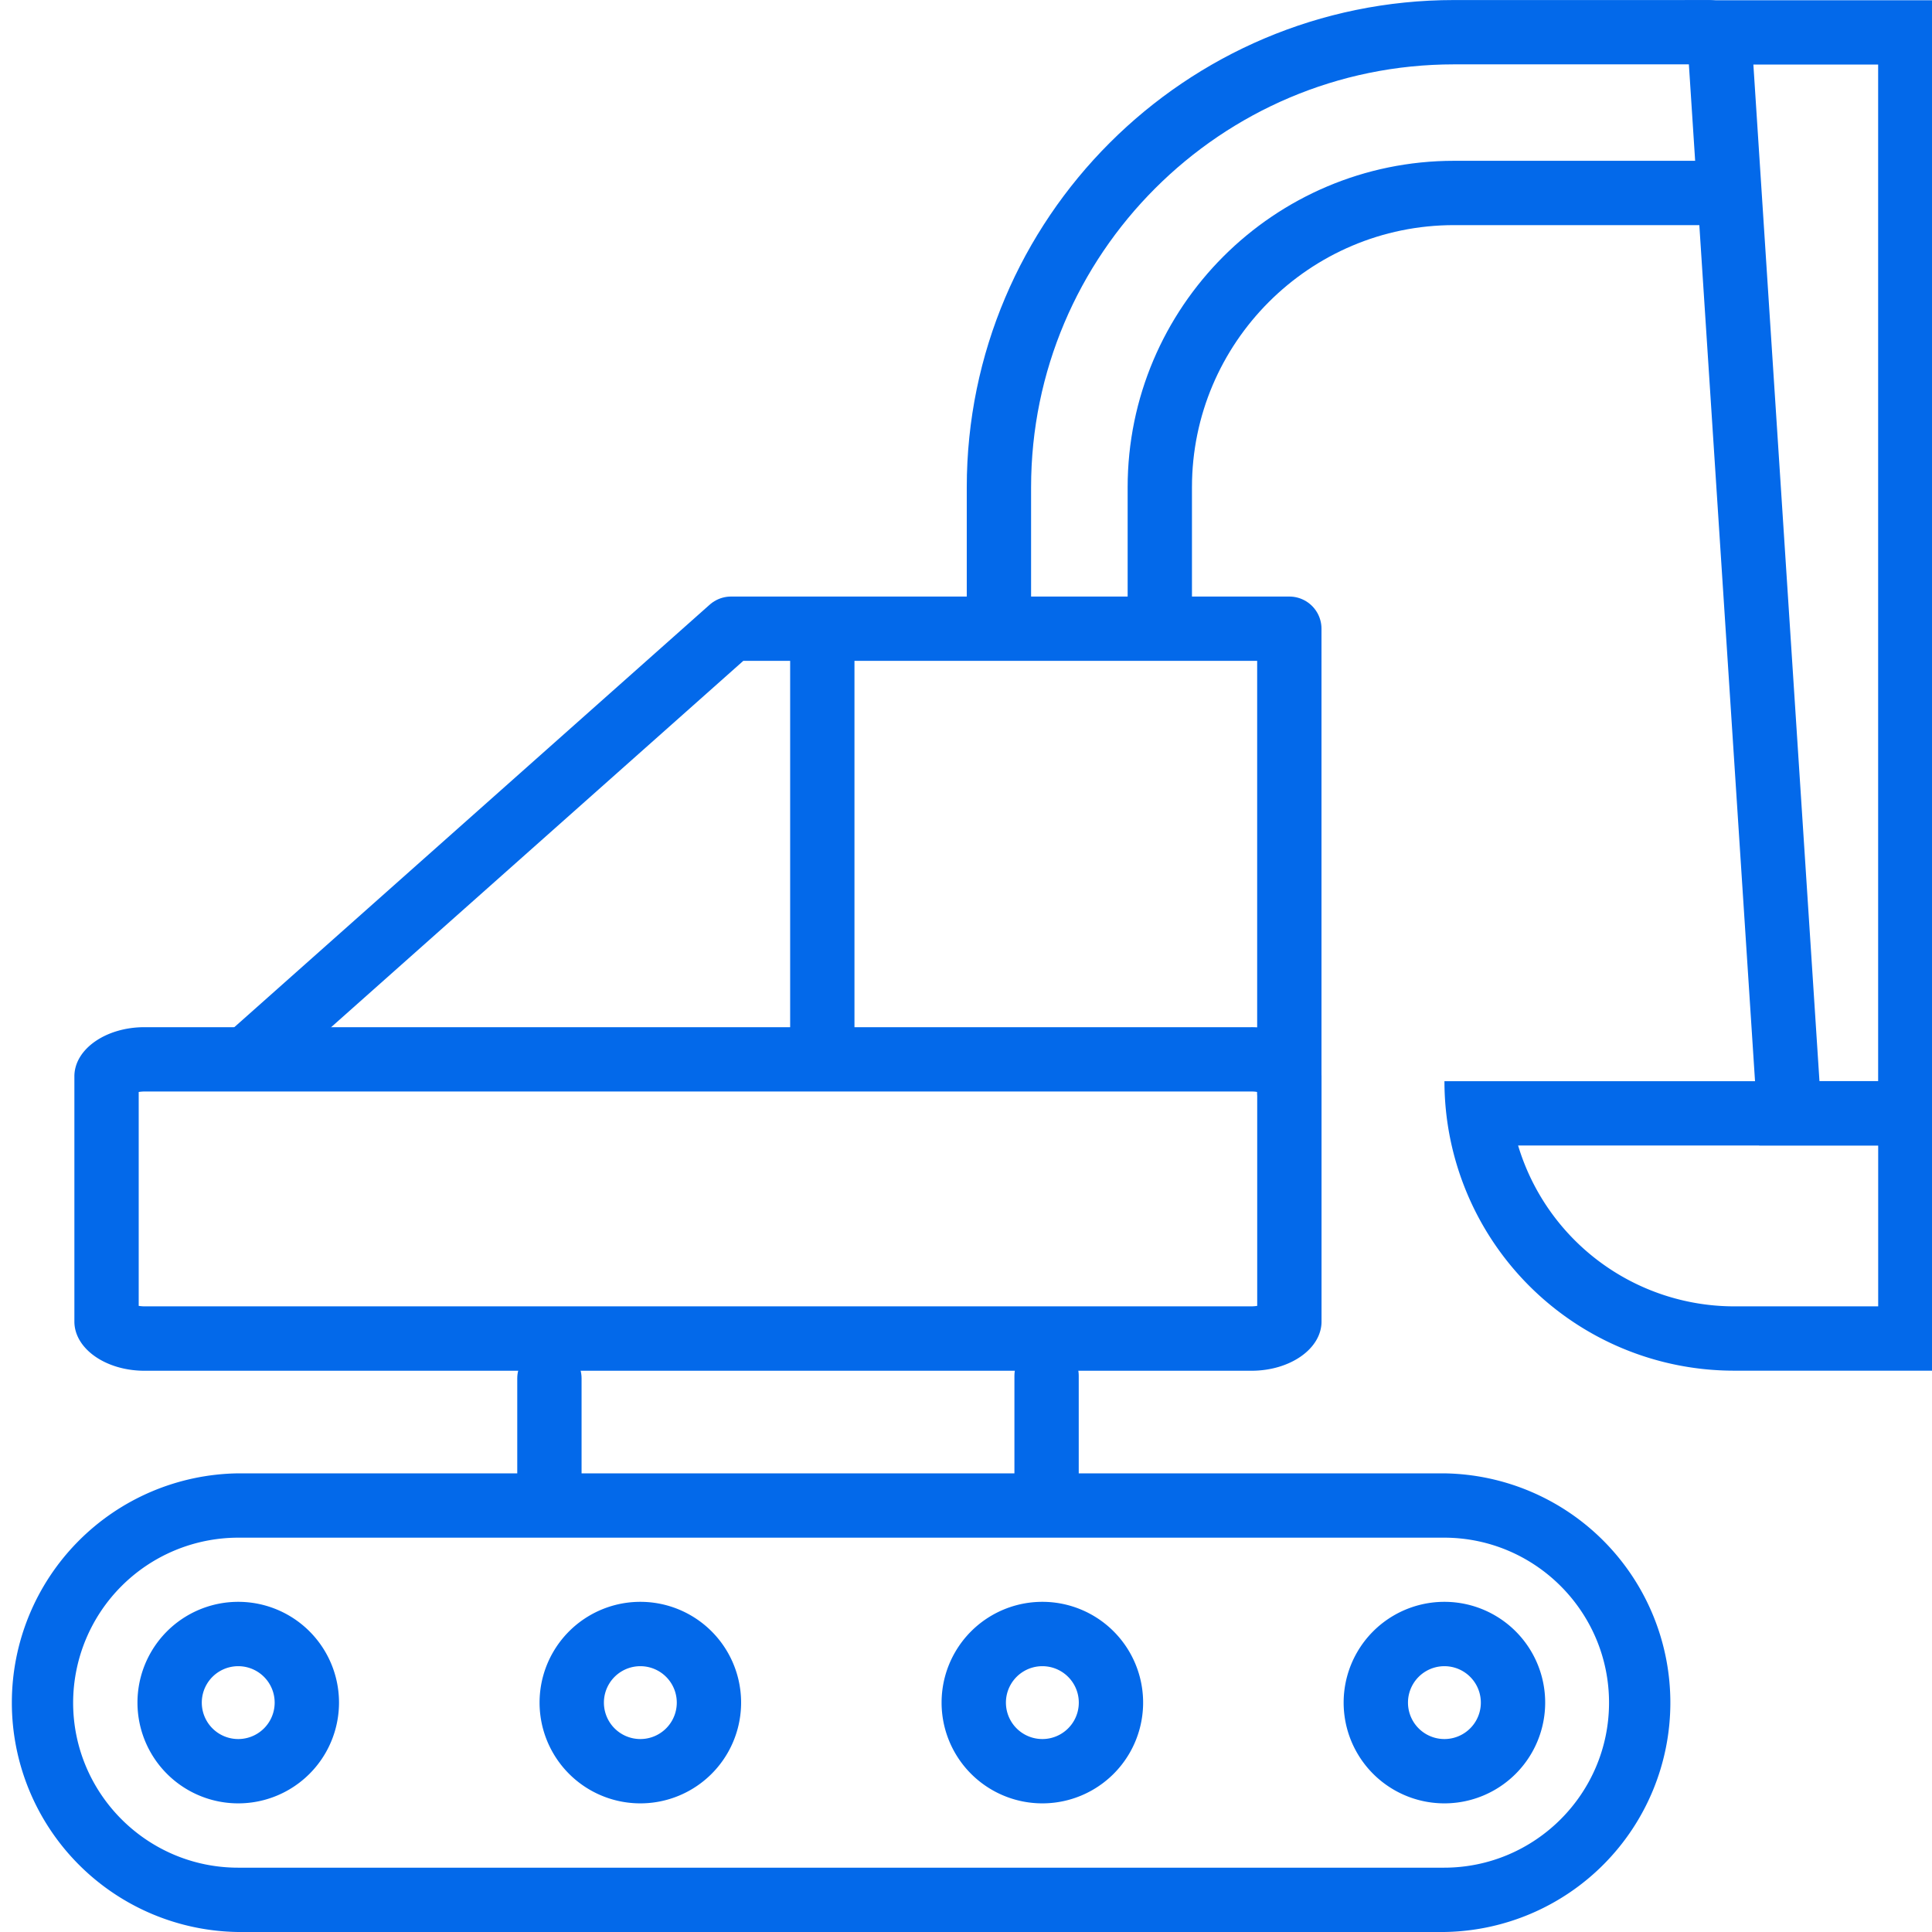
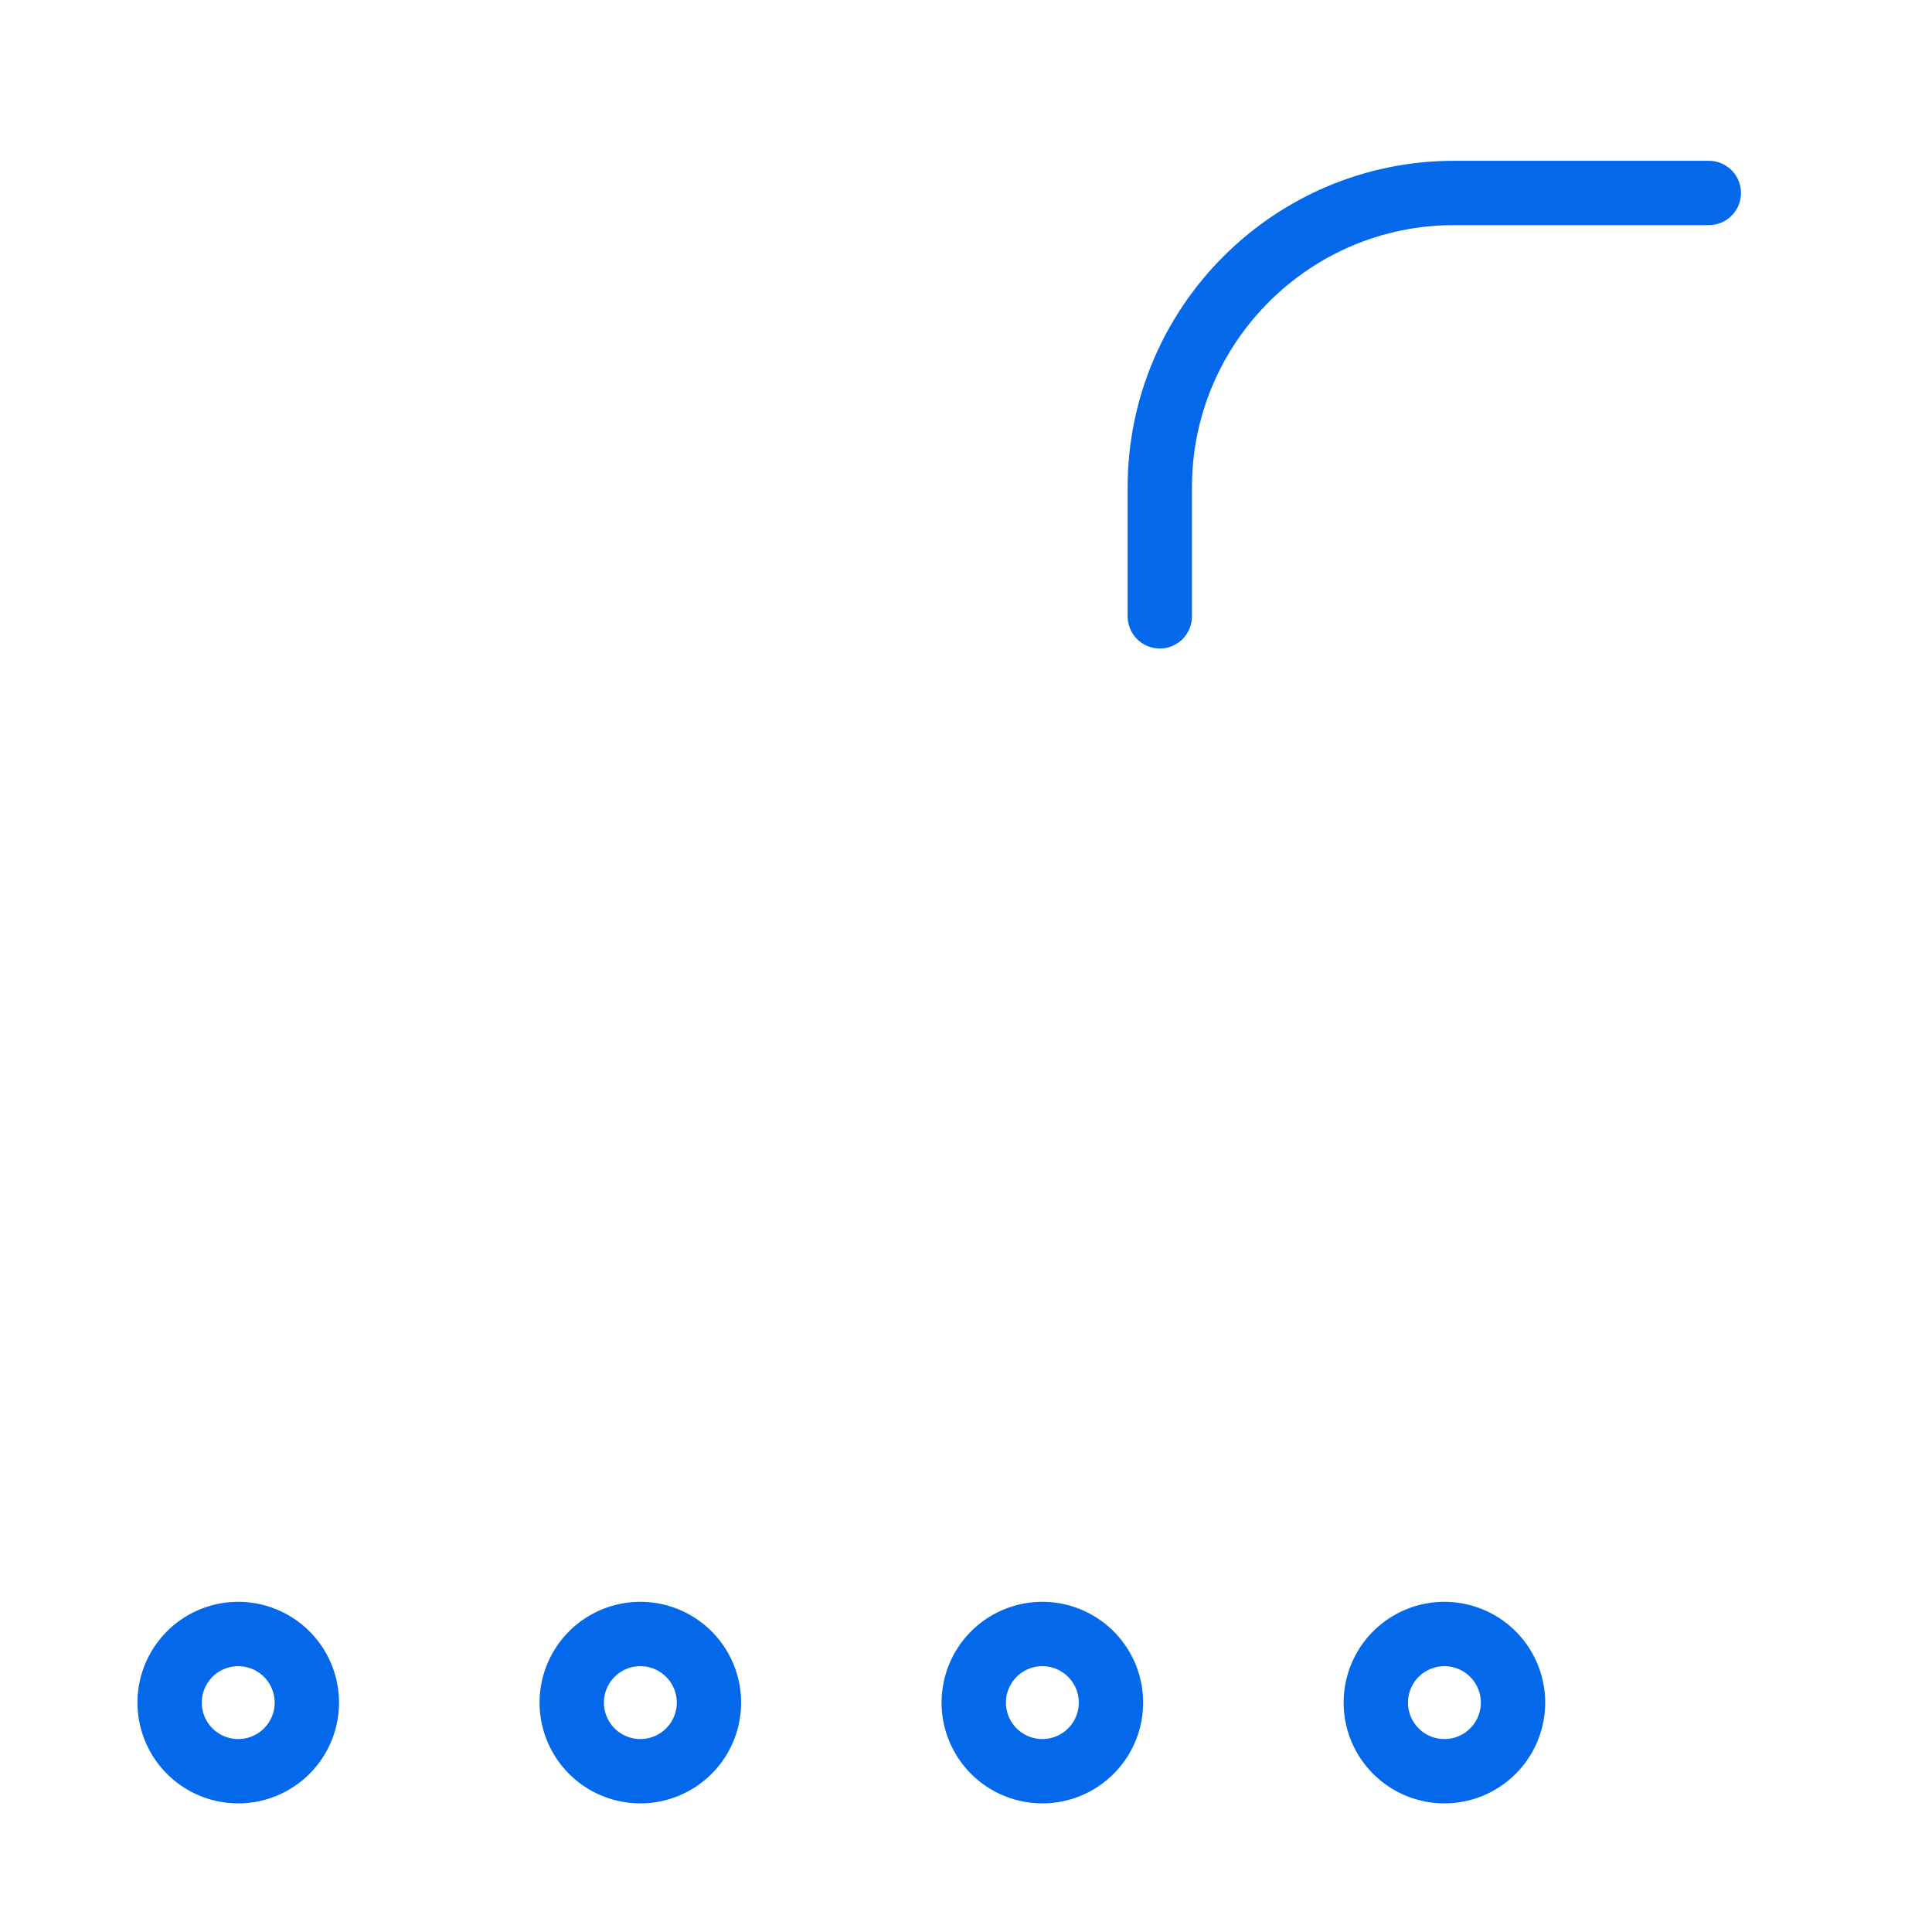
<svg xmlns="http://www.w3.org/2000/svg" width="48" height="48" fill="none">
  <g clip-path="url(#a)">
    <g clip-path="url(#b)">
-       <path fill="#0369EA" d="M35.877 38.203c2.261 0 4.099 1.84 4.099 4.1s-1.84 4.099-4.1 4.099H5.917c-2.261 0-4.1-1.84-4.1-4.1a4.106 4.106 0 0 1 4.1-4.099zm0-1.598H5.917a5.698 5.698 0 0 0 0 11.395h29.96a5.698 5.698 0 0 0 0-11.395m-4.787-9.487q.084 0 .145.012v5.314a1 1 0 0 1-.144.012H3.59a1 1 0 0 1-.144-.012V27.13a1 1 0 0 1 .144-.012zm0-1.598H3.59c-.963 0-1.742.547-1.742 1.222v6.091c0 .675.78 1.223 1.742 1.223h27.5c.964 0 1.743-.547 1.743-1.223v-6.09c0-.676-.781-1.223-1.742-1.223" />
-       <path stroke="#0369EA" stroke-linecap="round" stroke-linejoin="round" stroke-width="1.598" d="M42.455.8h-6.33c-6.234 0-11.307 5.072-11.307 11.307v3.206" />
-       <path fill="#0369EA" d="M46.662 1.604V26.86h-1.458L43.562 1.604zM48.26.006h-6.404l1.851 28.452h4.555V.006z" />
-       <path stroke="#0369EA" stroke-linecap="round" stroke-linejoin="round" stroke-width="1.598" d="M13.65 34.246v2.874m12.352-2.938v2.938m6.031-9.976V15.62h-13.87L6.328 26.139M20.43 15.62v10.52" />
-       <path fill="#0369EA" d="M46.663 28.46v3.996h-3.584a5.61 5.61 0 0 1-5.362-3.996h8.944m1.6-1.598H35.887a7.193 7.193 0 0 0 7.192 7.192h5.182z" />
      <path stroke="#0369EA" stroke-linecap="round" stroke-linejoin="round" stroke-width="1.598" d="M42.455 4.794h-6.329c-4.031 0-7.311 3.28-7.311 7.312v3.207" />
      <path fill="#0369EA" d="M5.92 41.396a.905.905 0 1 1-.002 1.81.905.905 0 0 1 .001-1.81m0-1.599a2.503 2.503 0 1 0 0 5.007 2.503 2.503 0 0 0 0-5.007m9.991 1.599a.905.905 0 1 1-.001 1.81.905.905 0 0 1 0-1.81m0-1.599a2.503 2.503 0 1 0 0 5.007 2.503 2.503 0 0 0 0-5.007m9.989 1.599a.905.905 0 1 1-.001 1.81.905.905 0 0 1 0-1.81m0-1.599a2.503 2.503 0 1 0 0 5.007 2.503 2.503 0 0 0 0-5.007m9.989 1.599a.905.905 0 1 1 0 1.81.905.905 0 0 1 0-1.81m0-1.599a2.503 2.503 0 1 0 0 5.007 2.503 2.503 0 0 0 0-5.007" />
    </g>
  </g>
  <defs>
    <clipPath id="a">
      <path fill="#fff" d="M0 0h48v48H0z" />
    </clipPath>
    <clipPath id="b">
      <path fill="#fff" d="M.219 0H48.26v48H.219z" />
    </clipPath>
  </defs>
</svg>